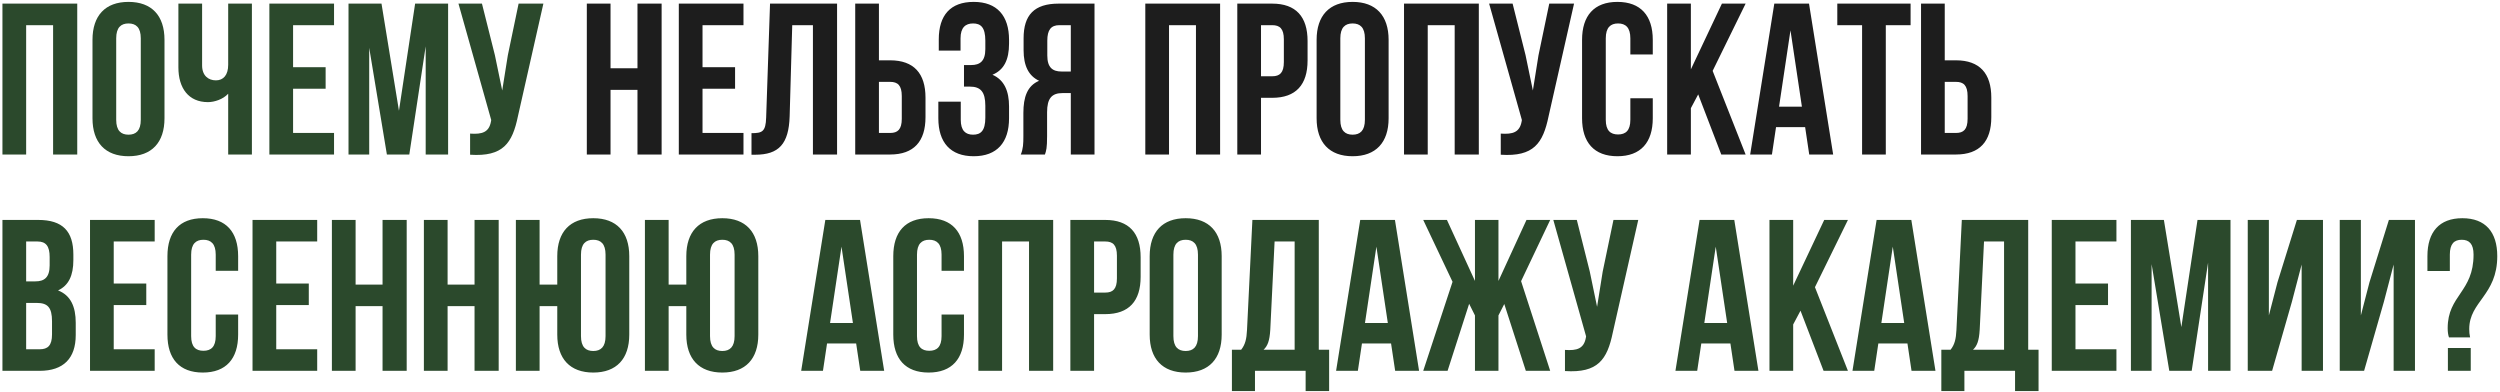
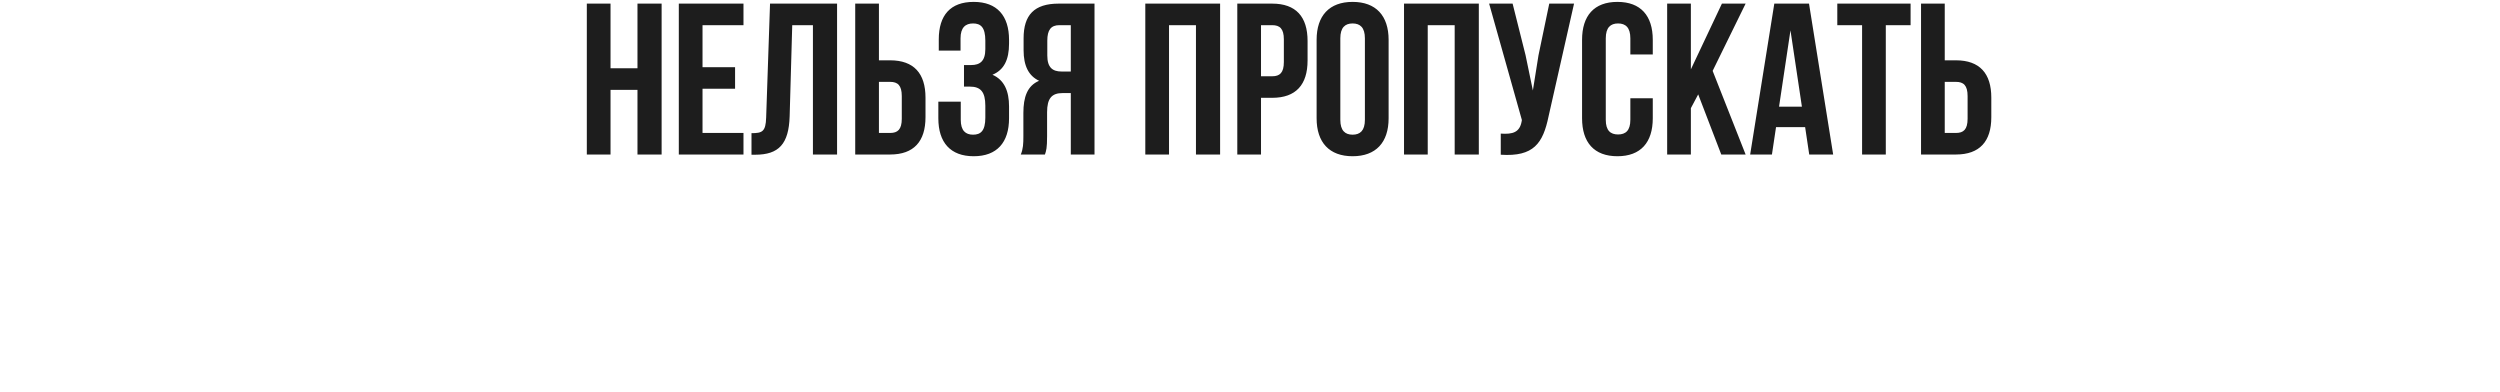
<svg xmlns="http://www.w3.org/2000/svg" width="809" height="127" viewBox="0 0 809 127" fill="none">
-   <path d="M8.463 8.146V50H0.79L0.79 1.171H24.996V50H17.183V8.146H8.463ZM37.605 12.402V38.769C37.605 42.257 39.139 43.582 41.581 43.582C44.022 43.582 45.557 42.257 45.557 38.769V12.402C45.557 8.914 44.022 7.588 41.581 7.588C39.139 7.588 37.605 8.914 37.605 12.402ZM29.931 38.281V12.89C29.931 5.077 34.047 0.613 41.581 0.613C49.114 0.613 53.23 5.077 53.23 12.89V38.281C53.23 46.094 49.114 50.558 41.581 50.558C34.047 50.558 29.931 46.094 29.931 38.281ZM73.842 1.171H81.515V50H73.842V30.329C72.168 32.142 69.377 33.049 67.285 33.049C61.007 33.049 57.728 28.515 57.728 21.819V1.171H65.401V21.191C65.401 24.469 67.424 26.004 69.866 26.004C72.307 26.004 73.842 24.26 73.842 20.982V1.171ZM94.841 8.146V21.749H105.374V28.724H94.841V43.024H108.095V50H87.168V1.171L108.095 1.171V8.146H94.841ZM123.453 1.171L129.103 35.84L134.334 1.171H145.007V50H137.753V14.982L132.451 50H125.196L119.476 15.471V50H112.78V1.171H123.453ZM175.84 1.171L167.609 37.583C165.796 46.373 162.796 50.767 152.123 50.07V43.234C156.03 43.513 158.262 42.815 158.89 39.258L158.959 38.839L148.357 1.171H155.96L160.145 17.842L162.517 29.282L164.331 17.912L167.818 1.171H175.84ZM12.37 71.171C20.322 71.171 23.74 74.868 23.74 82.401V84.145C23.74 89.168 22.205 92.377 18.787 93.981C22.903 95.585 24.507 99.282 24.507 104.444V108.42C24.507 115.954 20.531 120 12.858 120H0.79L0.79 71.171H12.37ZM11.882 98.027H8.463V113.024H12.858C15.439 113.024 16.834 111.839 16.834 108.211V103.956C16.834 99.422 15.369 98.027 11.882 98.027ZM12.161 78.146H8.463V91.051H11.463C14.323 91.051 16.067 89.796 16.067 85.889V83.169C16.067 79.681 14.881 78.146 12.161 78.146ZM36.802 78.146V91.749H47.335V98.724H36.802V113.024H50.056V120H29.129V71.171H50.056V78.146H36.802ZM69.808 101.794H77.062V108.281C77.062 116.094 73.156 120.558 65.623 120.558C58.089 120.558 54.182 116.094 54.182 108.281V82.89C54.182 75.077 58.089 70.613 65.623 70.613C73.156 70.613 77.062 75.077 77.062 82.89V87.633H69.808V82.401C69.808 78.914 68.273 77.588 65.832 77.588C63.39 77.588 61.856 78.914 61.856 82.401V108.769C61.856 112.257 63.39 113.513 65.832 113.513C68.273 113.513 69.808 112.257 69.808 108.769V101.794ZM89.391 78.146V91.749H99.925V98.724H89.391V113.024H102.645V120H81.718V71.171H102.645V78.146H89.391ZM115.073 99.073V120H107.4V71.171H115.073V92.098H123.793V71.171H131.605V120H123.793V99.073H115.073ZM144.842 99.073V120H137.169V71.171H144.842V92.098H153.562V71.171H161.374V120H153.562V99.073H144.842ZM180.331 108.281V99.073H174.611V120H166.938V71.171H174.611V92.098H180.331V82.89C180.331 75.077 184.447 70.613 191.98 70.613C199.514 70.613 203.63 75.077 203.63 82.89V108.281C203.63 116.094 199.514 120.558 191.98 120.558C184.447 120.558 180.331 116.094 180.331 108.281ZM188.004 82.401V108.769C188.004 112.257 189.539 113.582 191.98 113.582C194.422 113.582 195.956 112.257 195.956 108.769V82.401C195.956 78.914 194.422 77.588 191.98 77.588C189.539 77.588 188.004 78.914 188.004 82.401ZM222.089 108.281V99.073H216.369V120H208.696V71.171H216.369V92.098H222.089V82.89C222.089 75.077 226.205 70.613 233.739 70.613C241.272 70.613 245.388 75.077 245.388 82.89V108.281C245.388 116.094 241.272 120.558 233.739 120.558C226.205 120.558 222.089 116.094 222.089 108.281ZM229.762 82.401V108.769C229.762 112.257 231.297 113.582 233.739 113.582C236.18 113.582 237.715 112.257 237.715 108.769V82.401C237.715 78.914 236.18 77.588 233.739 77.588C231.297 77.588 229.762 78.914 229.762 82.401ZM278.306 71.171L286.119 120H278.376L277.051 111.141H267.633L266.308 120H259.263L267.075 71.171H278.306ZM272.307 79.82L268.61 104.514H276.004L272.307 79.82ZM304.69 101.794H311.944V108.281C311.944 116.094 308.038 120.558 300.504 120.558C292.971 120.558 289.064 116.094 289.064 108.281V82.89C289.064 75.077 292.971 70.613 300.504 70.613C308.038 70.613 311.944 75.077 311.944 82.89V87.633H304.69V82.401C304.69 78.914 303.155 77.588 300.714 77.588C298.272 77.588 296.738 78.914 296.738 82.401V108.769C296.738 112.257 298.272 113.513 300.714 113.513C303.155 113.513 304.69 112.257 304.69 108.769V101.794ZM324.273 78.146V120H316.6V71.171H340.805V120H332.993V78.146H324.273ZM357.67 71.171C365.343 71.171 369.11 75.426 369.11 83.239V89.586C369.11 97.399 365.343 101.654 357.67 101.654H354.042V120H346.369V71.171H357.67ZM357.67 78.146H354.042V94.678H357.67C360.111 94.678 361.436 93.562 361.436 90.075V82.75C361.436 79.262 360.111 78.146 357.67 78.146ZM379.709 82.401V108.769C379.709 112.257 381.244 113.582 383.685 113.582C386.127 113.582 387.661 112.257 387.661 108.769V82.401C387.661 78.914 386.127 77.588 383.685 77.588C381.244 77.588 379.709 78.914 379.709 82.401ZM372.036 108.281V82.89C372.036 75.077 376.152 70.613 383.685 70.613C391.219 70.613 395.335 75.077 395.335 82.89V108.281C395.335 116.094 391.219 120.558 383.685 120.558C376.152 120.558 372.036 116.094 372.036 108.281ZM430.107 126.557H422.503V120H406.111V126.557H398.647V113.164H401.646C402.972 111.49 403.39 109.676 403.53 106.816L405.274 71.171H426.759V113.164H430.107V126.557ZM412.459 78.146L411.063 106.677C410.854 110.374 410.157 111.978 408.901 113.164H418.946V78.146H412.459ZM451.402 71.171L459.215 120H451.472L450.146 111.141H440.729L439.404 120H432.359L440.171 71.171H451.402ZM445.403 79.82L441.706 104.514H449.1L445.403 79.82ZM484.901 71.171V90.912L493.969 71.171H501.642L492.225 90.981L501.642 120H493.76L486.784 98.376L484.901 102.073V120H477.297V102.073L475.414 98.306L468.438 120H460.556L470.043 91.191L460.556 71.171H468.229L477.297 90.912V71.171H484.901ZM530.139 71.171L521.908 107.583C520.094 116.373 517.094 120.767 506.422 120.07V113.234C510.328 113.513 512.56 112.815 513.188 109.258L513.258 108.839L502.655 71.171H510.258L514.444 87.842L516.815 99.282L518.629 87.912L522.117 71.171H530.139ZM561.213 71.171L569.026 120H561.283L559.958 111.141H550.541L549.215 120H542.17L549.983 71.171H561.213ZM555.214 79.82L551.517 104.514H558.911L555.214 79.82ZM590.108 120L582.644 100.538L580.273 105.002V120H572.6V71.171H580.273V92.446L590.318 71.171H597.991L587.318 92.935L597.991 120H590.108ZM618.503 71.171L626.316 120H618.573L617.248 111.141H607.831L606.505 120H599.46L607.273 71.171H618.503ZM612.504 79.82L608.807 104.514H616.201L612.504 79.82ZM659.675 126.557H652.072V120H635.679V126.557H628.215V113.164H631.215C632.54 111.49 632.959 109.676 633.098 106.816L634.842 71.171H656.327V113.164H659.675V126.557ZM642.027 78.146L640.632 106.677C640.423 110.374 639.725 111.978 638.469 113.164H648.514V78.146H642.027ZM671.623 78.146V91.749H682.156V98.724H671.623V113.024H684.877V120H663.95V71.171H684.877V78.146H671.623ZM700.235 71.171L705.885 105.84L711.117 71.171H721.789V120H714.535V84.982L709.233 120H701.979L696.259 85.471V120H689.562V71.171H700.235ZM741.671 97.608L735.253 120H727.371V71.171H734.207V102.073L736.997 91.33L743.275 71.171H751.716V120H744.81V85.61L741.671 97.608ZM771.44 97.608L765.022 120H757.14V71.171H763.976V102.073L766.766 91.33L773.044 71.171H781.485V120H774.579V85.61L771.44 97.608ZM799.325 109.188H792.489C792.21 108.351 792.071 107.444 792.071 106.188C792.071 95.516 800.441 94.539 800.441 82.401C800.441 78.914 799.046 77.588 796.605 77.588C794.163 77.588 792.768 78.914 792.768 82.401V87.703H785.514V82.89C785.514 75.077 789.35 70.613 796.814 70.613C804.278 70.613 808.115 75.077 808.115 82.89C808.115 95.585 799.046 97.538 799.046 106.467C799.046 107.374 799.116 108.281 799.325 109.188ZM792.14 112.606H799.535V120H792.14V112.606Z" fill="#2B492C" />
  <path d="M197.568 29.073V50H189.895V1.171H197.568V22.098H206.287V1.171H214.1V50H206.287V29.073H197.568ZM227.337 8.146V21.749H237.87V28.724H227.337V43.024H240.59V50H219.664V1.171L240.59 1.171V8.146H227.337ZM243.183 50.07V43.094C246.671 43.094 247.787 42.606 247.926 38.072L249.182 1.171H270.876V50H263.063V8.146H256.367L255.53 37.653C255.251 46.582 252.042 50.07 244.369 50.07H243.183ZM288.05 50H276.749V1.171H284.422V19.517H288.05C295.723 19.517 299.49 23.772 299.49 31.584V37.932C299.49 45.745 295.723 50 288.05 50ZM284.422 43.024H288.05C290.491 43.024 291.816 41.908 291.816 38.42V31.096C291.816 27.608 290.491 26.492 288.05 26.492H284.422V43.024ZM318.854 15.889V13.169C318.854 8.774 317.319 7.588 314.878 7.588C312.437 7.588 310.832 8.914 310.832 12.402V16.378H303.787V12.75C303.787 4.938 307.554 0.613 315.087 0.613C322.621 0.613 326.527 5.077 326.527 12.89V14.145C326.527 19.377 324.853 22.656 321.156 24.19C324.993 25.864 326.527 29.492 326.527 34.444V38.281C326.527 46.094 322.621 50.558 315.087 50.558C307.554 50.558 303.647 46.094 303.647 38.281V32.91H310.902V38.769C310.902 42.257 312.437 43.582 314.878 43.582C317.319 43.582 318.854 42.397 318.854 38.072V34.235C318.854 29.701 317.319 28.027 313.832 28.027H311.948V21.051H314.25C317.11 21.051 318.854 19.796 318.854 15.889ZM338.141 50H330.328C331.095 48.186 331.165 46.442 331.165 44.071V36.537C331.165 31.445 332.421 27.748 336.257 26.143C332.839 24.539 331.235 21.261 331.235 16.238V12.402C331.235 4.868 334.653 1.171 342.605 1.171L354.184 1.171V50H346.511V30.119H343.861C340.373 30.119 338.838 31.794 338.838 36.328V44.001C338.838 47.977 338.559 48.744 338.141 50ZM346.511 8.146H342.814C340.094 8.146 338.908 9.681 338.908 13.169V17.982C338.908 21.888 340.652 23.144 343.512 23.144H346.511V8.146ZM378.293 8.146V50H370.62V1.171H394.826V50H387.013V8.146L378.293 8.146ZM411.69 1.171C419.363 1.171 423.13 5.426 423.13 13.239V19.586C423.13 27.399 419.363 31.654 411.69 31.654H408.062V50H400.389V1.171H411.69ZM411.69 8.146H408.062V24.678H411.69C414.131 24.678 415.456 23.562 415.456 20.075V12.75C415.456 9.262 414.131 8.146 411.69 8.146ZM433.729 12.402V38.769C433.729 42.257 435.264 43.582 437.705 43.582C440.147 43.582 441.681 42.257 441.681 38.769V12.402C441.681 8.914 440.147 7.588 437.705 7.588C435.264 7.588 433.729 8.914 433.729 12.402ZM426.056 38.281V12.89C426.056 5.077 430.172 0.613 437.705 0.613C445.239 0.613 449.355 5.077 449.355 12.89V38.281C449.355 46.094 445.239 50.558 437.705 50.558C430.172 50.558 426.056 46.094 426.056 38.281ZM462.014 8.146V50H454.341V1.171L478.546 1.171V50H470.734V8.146H462.014ZM509.362 1.171L501.131 37.583C499.317 46.373 496.317 50.767 485.645 50.07V43.234C489.551 43.513 491.783 42.815 492.411 39.258L492.481 38.839L481.878 1.171H489.481L493.667 17.842L496.038 29.282L497.852 17.912L501.34 1.171H509.362ZM527.582 31.794H534.837V38.281C534.837 46.094 530.931 50.558 523.397 50.558C515.863 50.558 511.957 46.094 511.957 38.281V12.89C511.957 5.077 515.863 0.613 523.397 0.613C530.931 0.613 534.837 5.077 534.837 12.89V17.633H527.582V12.402C527.582 8.914 526.048 7.588 523.606 7.588C521.165 7.588 519.63 8.914 519.63 12.402V38.769C519.63 42.257 521.165 43.513 523.606 43.513C526.048 43.513 527.582 42.257 527.582 38.769V31.794ZM557.001 50L549.537 30.538L547.166 35.002V50H539.493V1.171L547.166 1.171V22.446L557.211 1.171H564.884L554.211 22.935L564.884 50H557.001ZM585.396 1.171L593.209 50H585.466L584.141 41.141H574.724L573.398 50H566.353L574.166 1.171H585.396ZM579.397 9.82L575.7 34.514H583.095L579.397 9.82ZM594.55 8.146V1.171L618.267 1.171V8.146H610.245V50H602.572V8.146H594.55ZM632.947 50H621.647V1.171H629.32V19.517H632.947C640.62 19.517 644.387 23.772 644.387 31.584V37.932C644.387 45.745 640.62 50 632.947 50ZM629.32 43.024H632.947C635.389 43.024 636.714 41.908 636.714 38.42V31.096C636.714 27.608 635.389 26.492 632.947 26.492H629.32V43.024Z" fill="#1D1D1D" />
</svg>